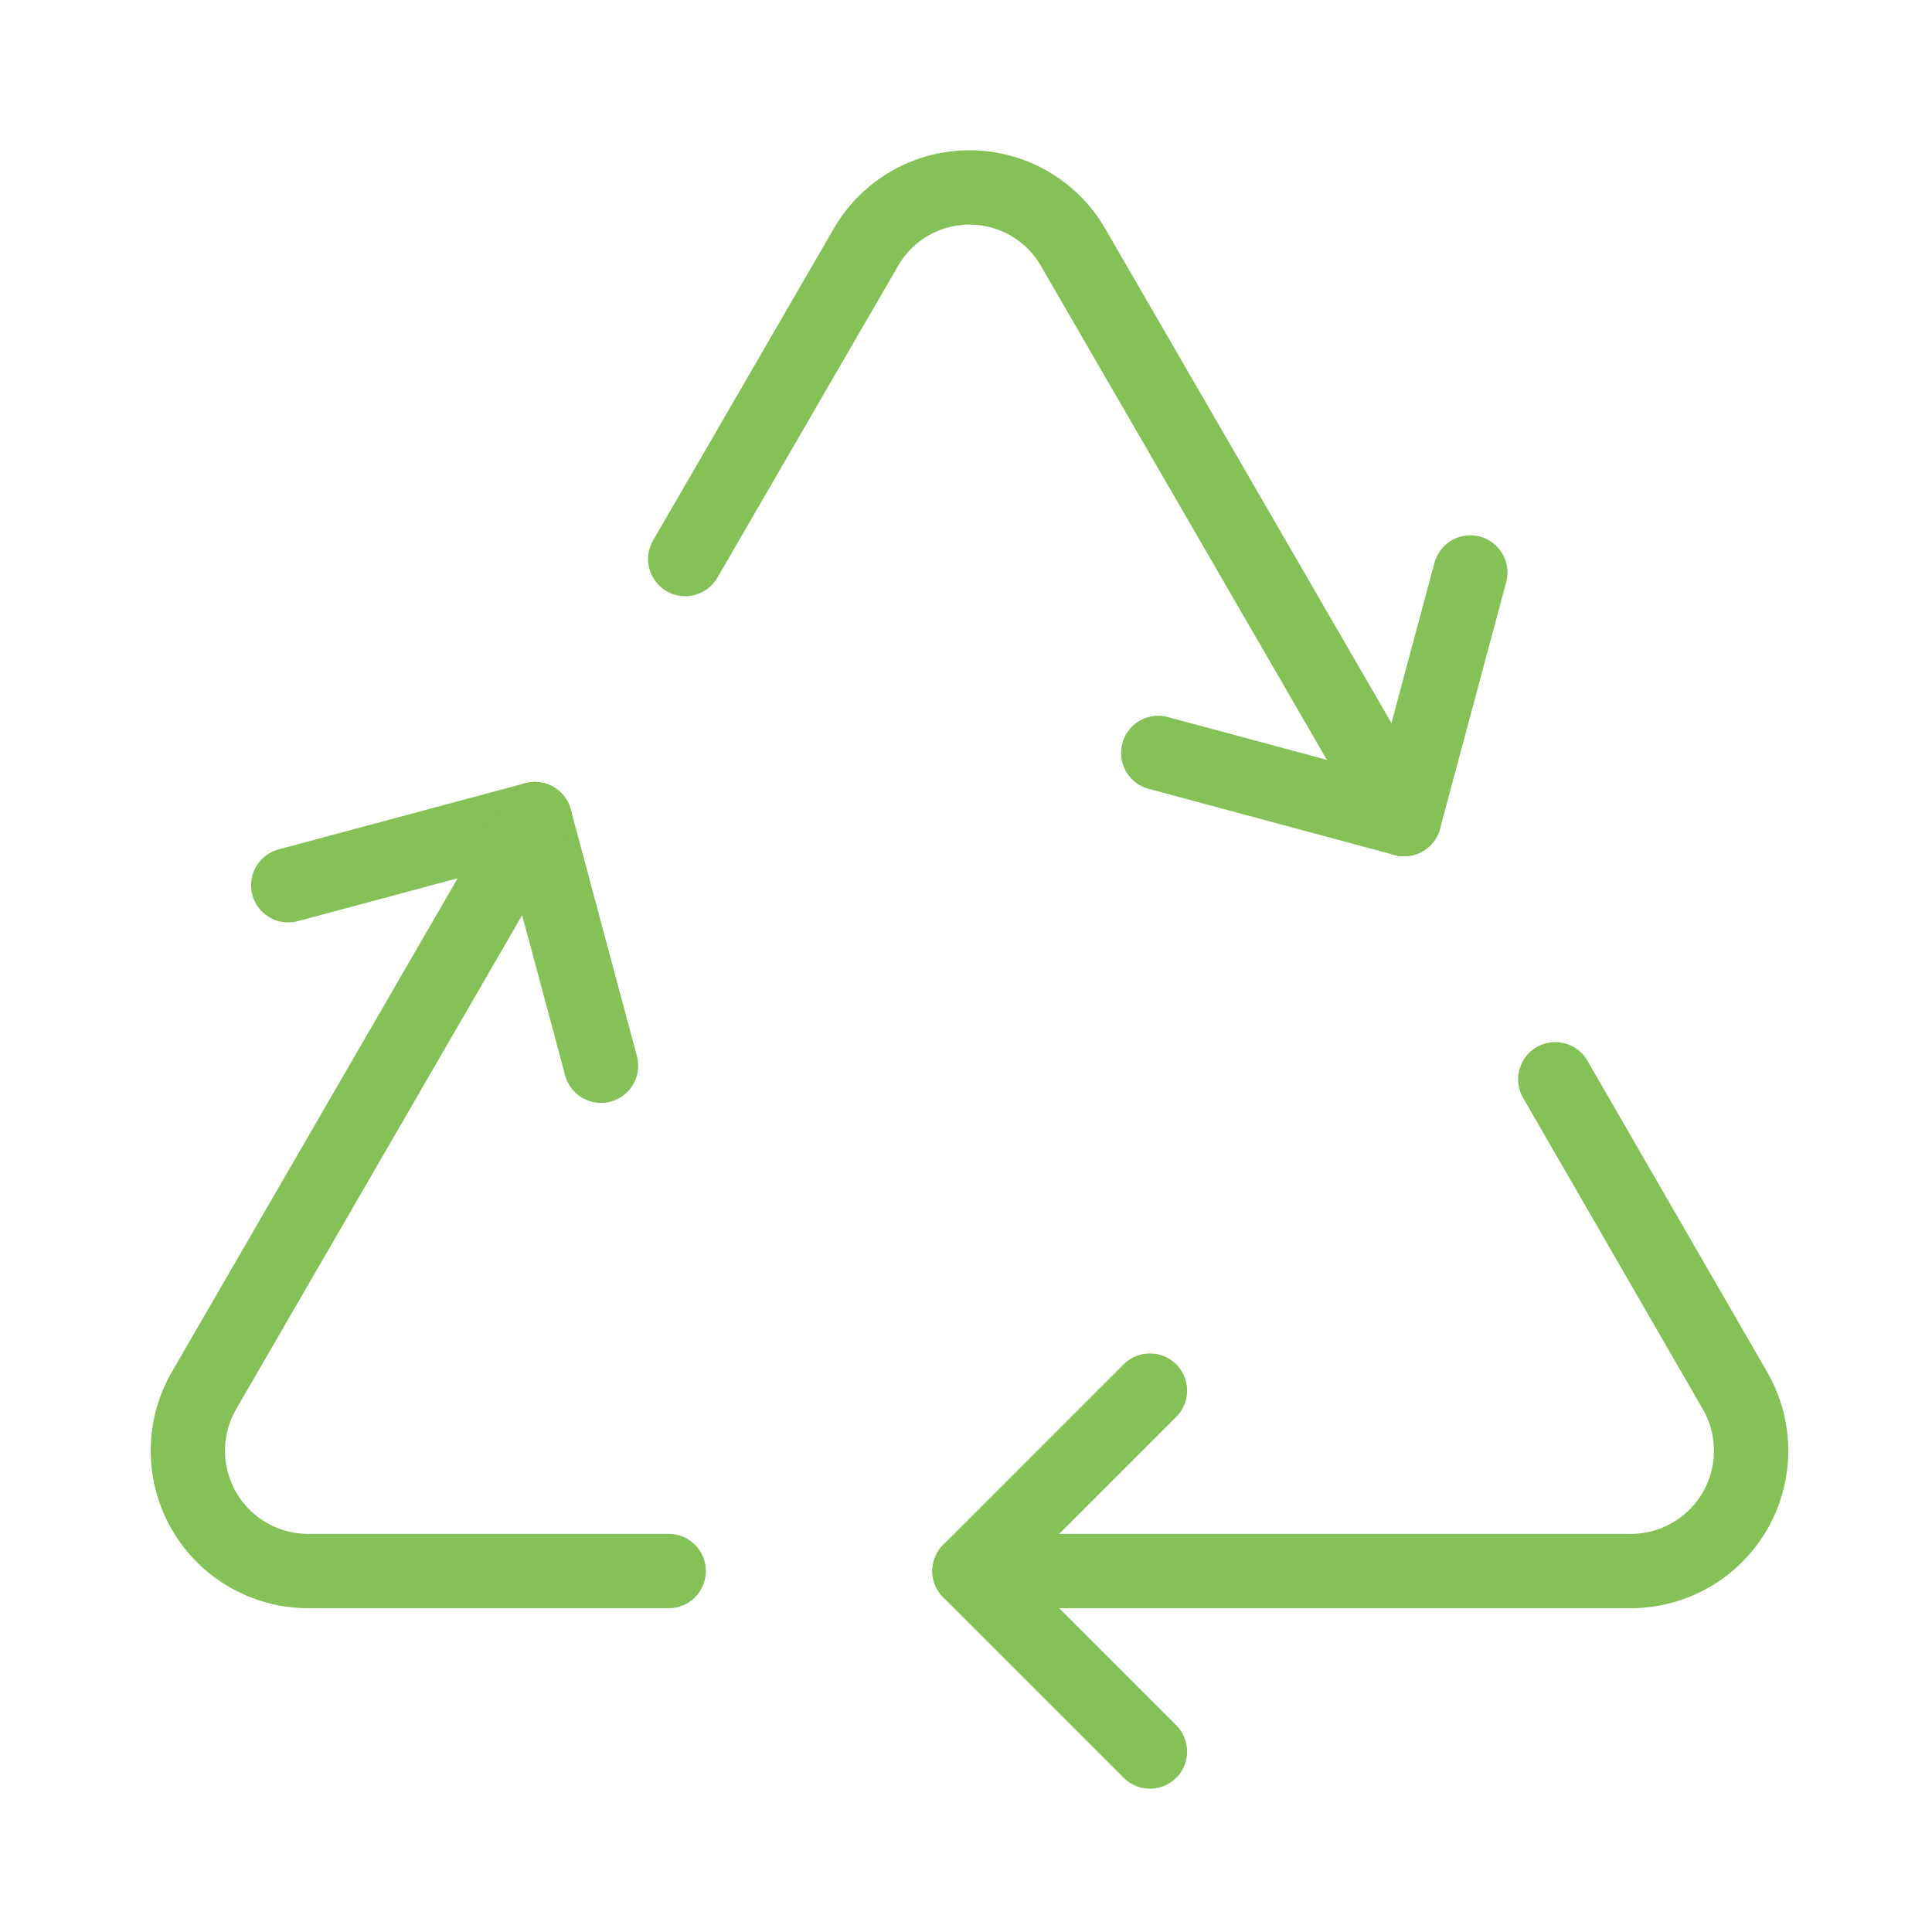
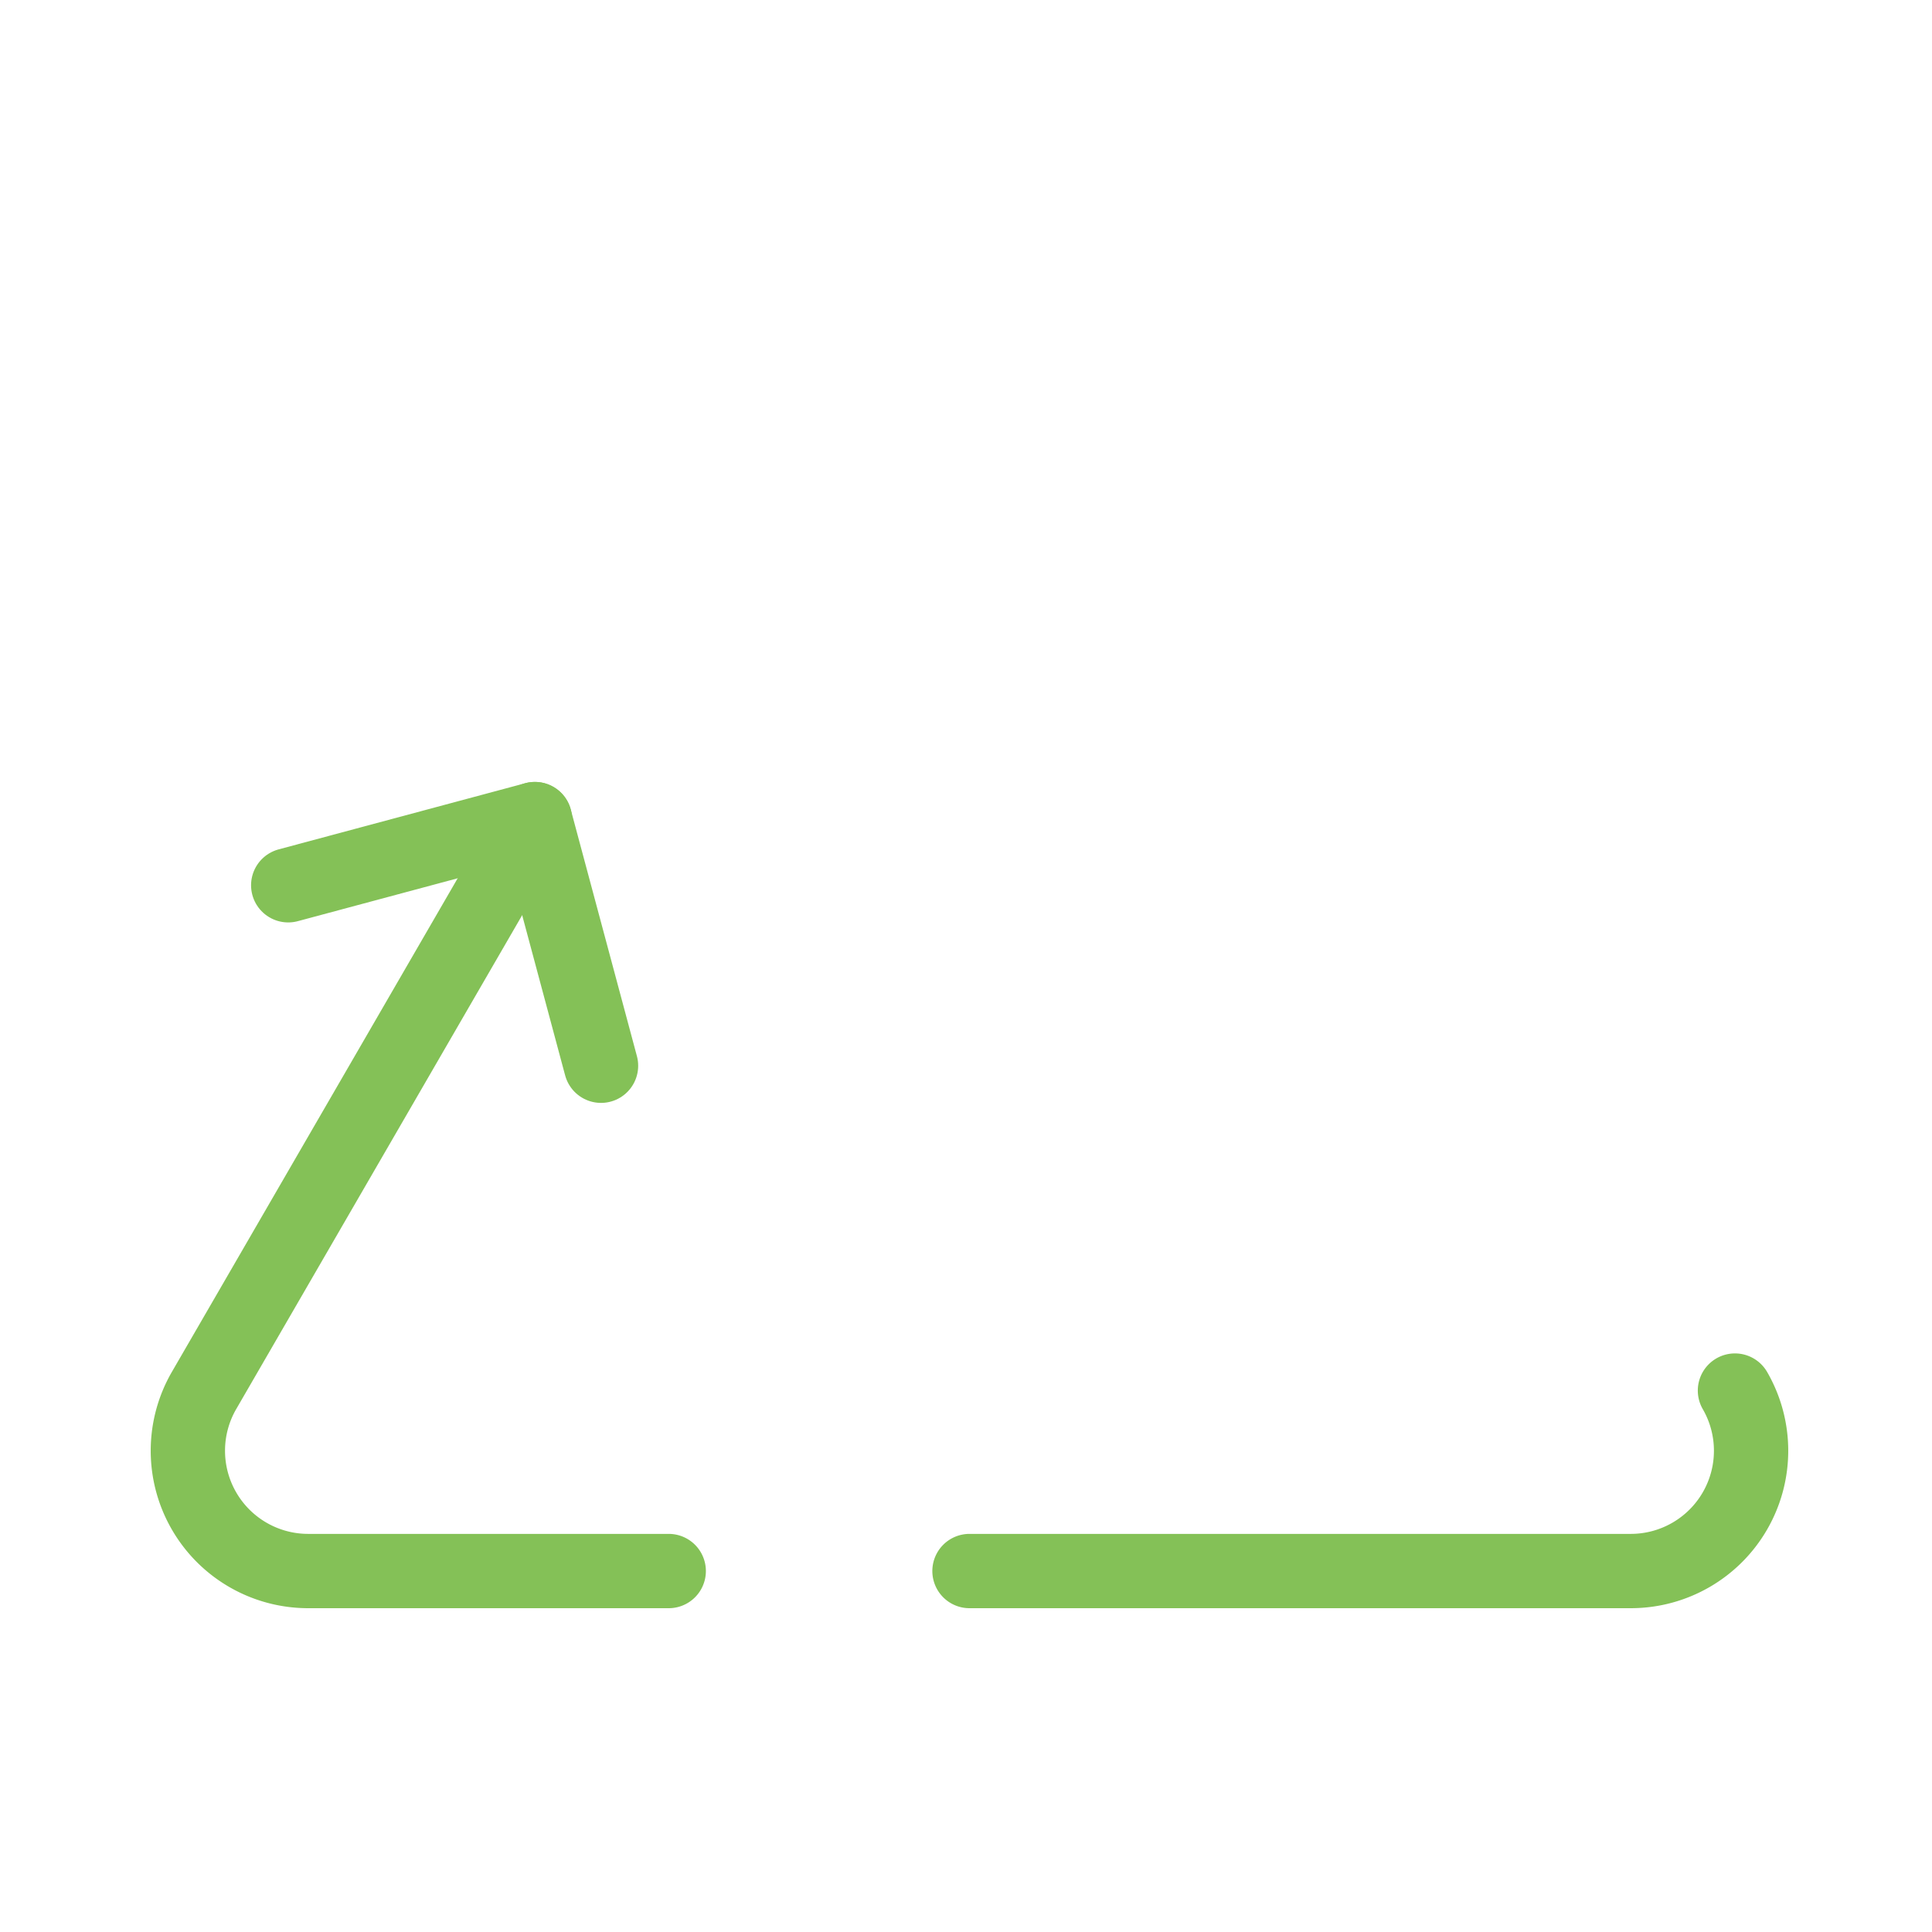
<svg xmlns="http://www.w3.org/2000/svg" width="78" height="78" viewBox="0 0 78 78">
  <g id="Reuseable" transform="translate(0.282 0.282)">
    <rect id="Rectangle_1099" data-name="Rectangle 1099" width="78" height="78" transform="translate(-0.282 -0.282)" fill="none" />
-     <path id="Path_5262" data-name="Path 5262" d="M135.286,198.572,128,191.286,135.286,184" transform="translate(-89.141 -128.14)" fill="none" stroke="#84c157" stroke-linecap="round" stroke-linejoin="round" stroke-width="3" />
-     <path id="Path_5263" data-name="Path 5263" d="M165.7,75.2l-2.672,9.958L153.1,82.486" transform="translate(-106.621 -52.37)" fill="none" stroke="#84c157" stroke-linecap="round" stroke-linejoin="round" stroke-width="3" />
    <path id="Path_5264" data-name="Path 5264" d="M50.029,117.958,47.358,108,37.4,110.672" transform="translate(-26.046 -75.213)" fill="none" stroke="#84c157" stroke-linecap="round" stroke-linejoin="round" stroke-width="3" />
-     <path id="Path_5265" data-name="Path 5265" d="M128,162.454h26.715a4.857,4.857,0,0,0,4.189-7.286L151.649,142.6" transform="translate(-89.141 -99.309)" fill="none" stroke="#84c157" stroke-linecap="round" stroke-linejoin="round" stroke-width="3" />
+     <path id="Path_5265" data-name="Path 5265" d="M128,162.454h26.715a4.857,4.857,0,0,0,4.189-7.286" transform="translate(-89.141 -99.309)" fill="none" stroke="#84c157" stroke-linecap="round" stroke-linejoin="round" stroke-width="3" />
    <path id="Path_5266" data-name="Path 5266" d="M38.065,108,24.707,131.072a4.857,4.857,0,0,0,4.189,7.286H43.469" transform="translate(-16.753 -75.213)" fill="none" stroke="#84c157" stroke-linecap="round" stroke-linejoin="round" stroke-width="3" />
-     <path id="Path_5267" data-name="Path 5267" d="M119.223,49.5,105.865,26.427a4.827,4.827,0,0,0-8.379,0L90.2,39" transform="translate(-62.817 -16.712)" fill="none" stroke="#84c157" stroke-linecap="round" stroke-linejoin="round" stroke-width="3" />
  </g>
</svg>